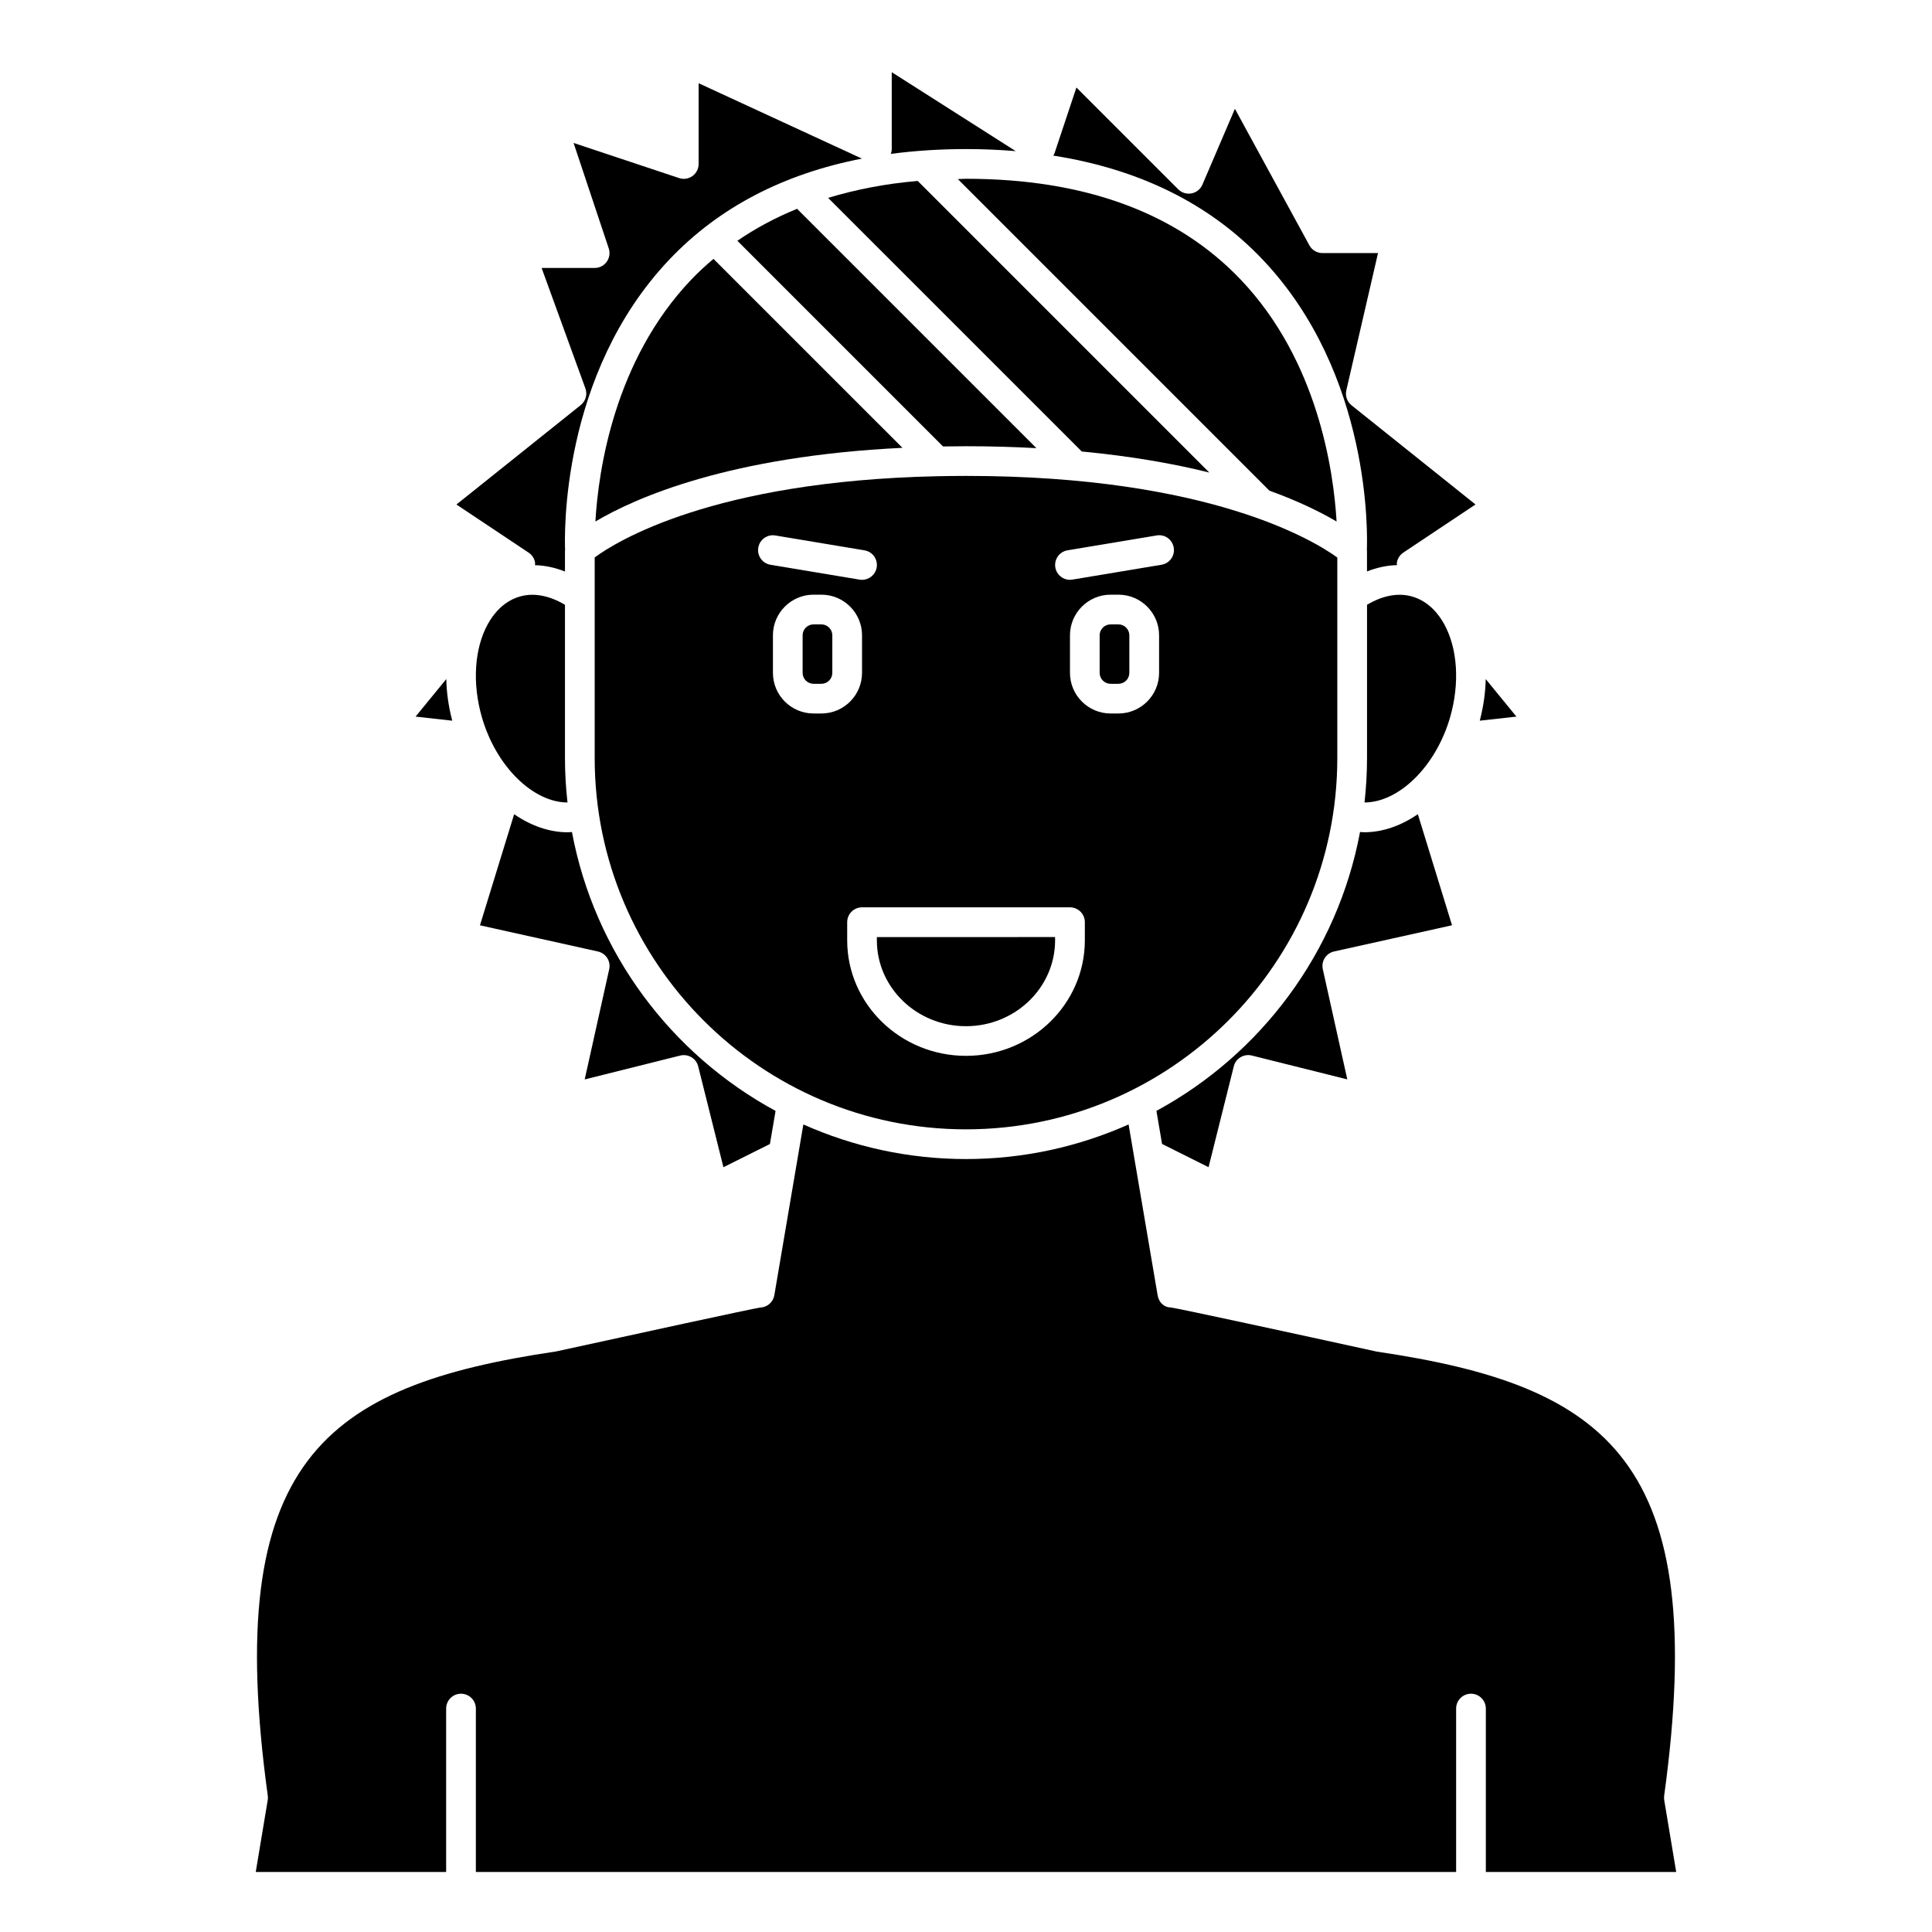
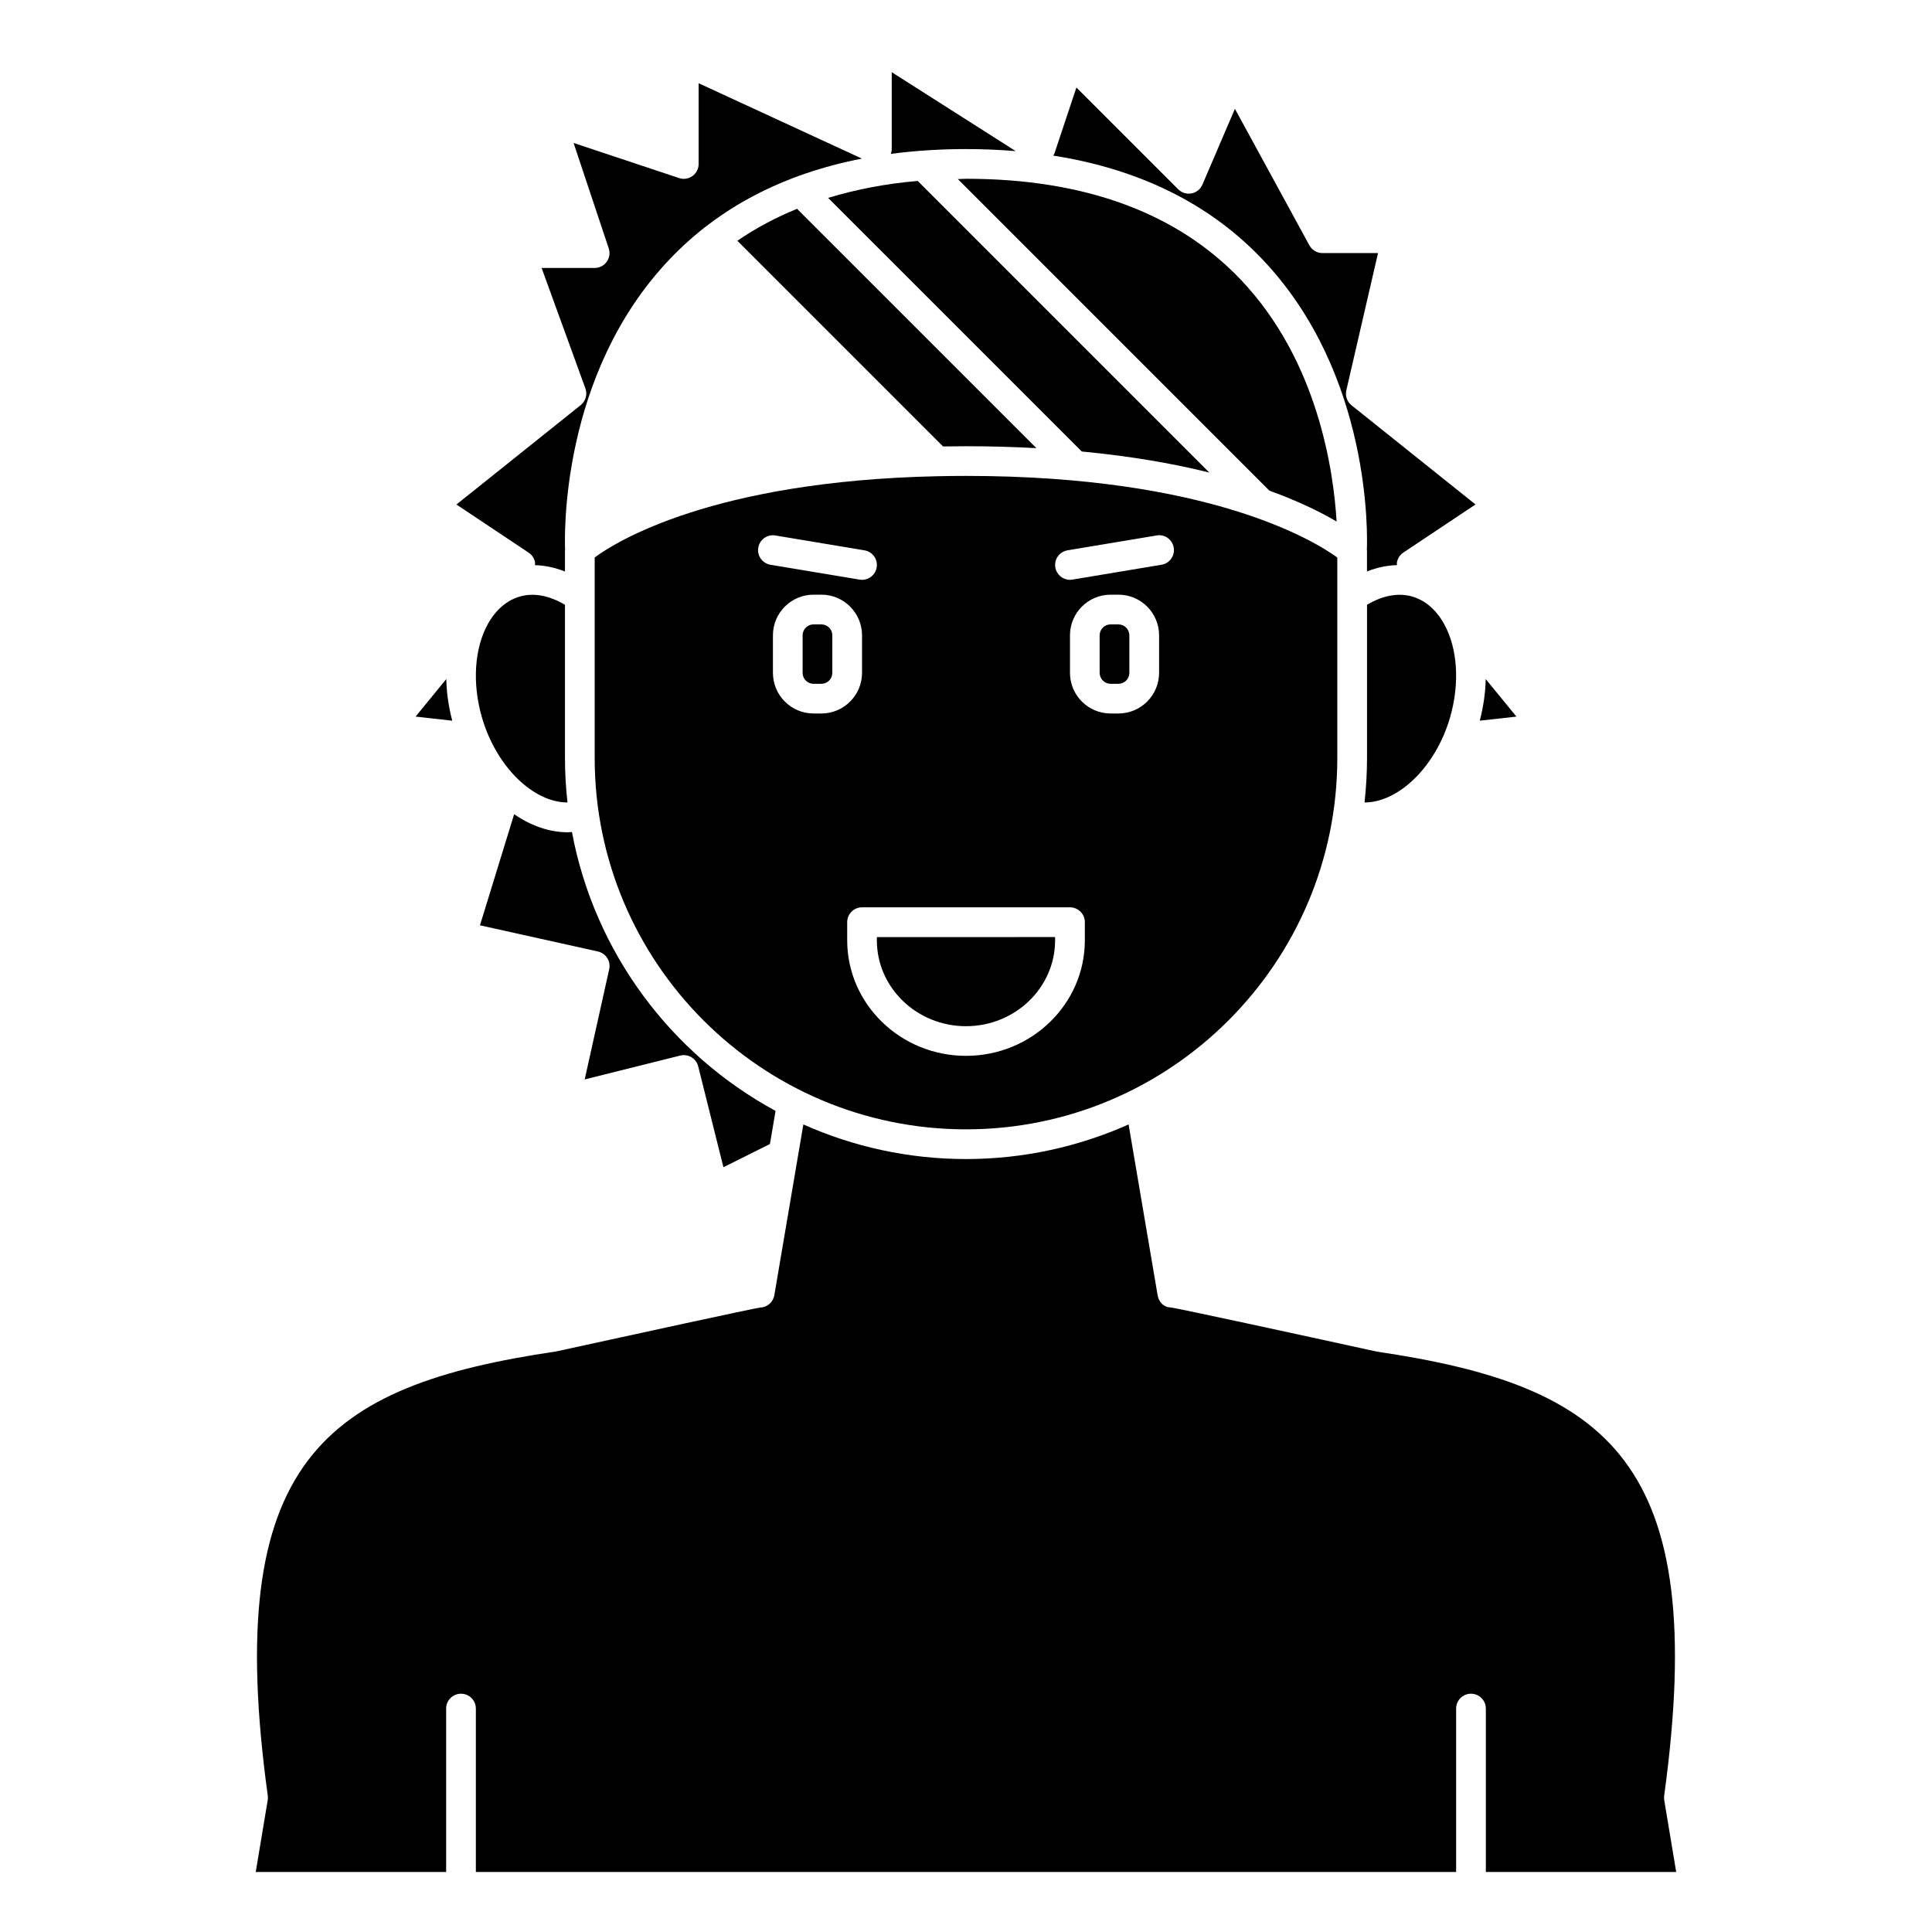
<svg xmlns="http://www.w3.org/2000/svg" fill="#000000" width="800px" height="800px" version="1.1" viewBox="144 144 512 512">
  <g>
    <path d="m423.61 393.2v-0.867l-47.23 0.004v0.867c0 12.547 10.594 22.75 23.617 22.75 13.023-0.004 23.613-10.203 23.613-22.754z" />
    <path d="m361.67 309.47h-2.07c-1.598 0-2.898 1.301-2.898 2.898v9.945c0 1.602 1.301 2.902 2.898 2.902h2.07c1.602 0 2.902-1.301 2.902-2.898v-9.945c0-1.602-1.301-2.902-2.902-2.902z" />
    <path d="m498.4 344.89v-53.141c-5.953-4.328-33.797-21.629-98.398-21.629-2.598 0-5.121 0.035-7.602 0.086h-0.035c-59.535 1.289-85.125 17.363-90.766 21.523v53.16c0 54.258 44.141 98.398 98.398 98.398 54.262 0 98.402-44.141 98.402-98.398zm-47.23-22.578c0 5.938-4.836 10.77-10.773 10.77h-2.07c-5.941 0-10.773-4.832-10.773-10.77v-9.945c0-5.941 4.832-10.773 10.773-10.773h2.07c5.938 0 10.773 4.832 10.773 10.77zm-24.266-32.473 23.617-3.938c2.164-0.383 4.172 1.09 4.531 3.234 0.359 2.141-1.09 4.172-3.234 4.527l-23.617 3.938c-0.219 0.039-0.441 0.059-0.652 0.059-1.891 0-3.559-1.367-3.879-3.289-0.355-2.144 1.094-4.176 3.234-4.531zm-81.953-0.699c0.359-2.141 2.379-3.606 4.531-3.234l23.617 3.938c2.141 0.359 3.594 2.387 3.234 4.527-0.324 1.922-1.992 3.289-3.883 3.289-0.211 0-0.434-0.016-0.652-0.055l-23.617-3.938c-2.141-0.355-3.59-2.387-3.231-4.527zm14.652 43.941c-5.938 0-10.77-4.832-10.77-10.77v-9.945c0-5.941 4.832-10.773 10.77-10.773h2.07c5.941 0 10.773 4.832 10.773 10.77v9.945c0 5.941-4.832 10.773-10.773 10.773zm8.91 60.109v-4.801c0-2.176 1.762-3.938 3.938-3.938h55.105c2.172 0 3.938 1.758 3.938 3.938v4.801c0 16.887-14.125 30.621-31.488 30.621-17.367 0.004-31.492-13.734-31.492-30.621z" />
    <path d="m281.86 302.06c-4.422 1.238-7.09 4.641-8.551 7.273-3.617 6.519-4.203 15.809-1.574 24.844 3.809 13.074 13.625 22.48 22.656 22.488-0.43-3.867-0.668-7.789-0.668-11.77v-40.613c-4.012-2.402-8.156-3.262-11.863-2.223z" />
    <path d="m440.39 309.47h-2.07c-1.598 0-2.902 1.301-2.902 2.898v9.945c0 1.602 1.305 2.902 2.902 2.902h2.07c1.598 0 2.898-1.301 2.898-2.898v-9.945c0-1.602-1.301-2.902-2.898-2.902z" />
    <path d="m537.73 323.96c-0.07 3.625-0.617 7.344-1.574 11.027l9.715-1.078z" />
-     <path d="m497.54 396.15 31.262-6.945-9.059-29.438c-4.457 3.062-9.336 4.789-14.188 4.789-0.379 0-0.75-0.055-1.129-0.074-5.981 31.941-26.27 58.902-53.961 73.91l1.492 8.766 12.324 6.16 6.684-26.727c0.527-2.113 2.672-3.387 4.773-2.867l25.309 6.324-6.492-29.211c-0.473-2.109 0.863-4.211 2.984-4.688z" />
    <path d="m298.95 430.06 25.309-6.324c2.113-0.523 4.246 0.746 4.773 2.867l6.684 26.727 12.324-6.16 1.492-8.77c-27.695-15.008-47.984-41.969-53.961-73.91-0.379 0.02-0.75 0.074-1.129 0.074-4.848 0-9.734-1.727-14.188-4.789l-9.059 29.438 31.262 6.945c2.121 0.473 3.461 2.574 2.988 4.695z" />
    <path d="m506.23 289.8h0.035v5.644c2.633-1.047 5.305-1.613 7.953-1.68-0.004-0.207-0.07-0.414-0.035-0.621 0.164-1.098 0.785-2.078 1.707-2.695l19.137-12.758-32.859-26.285c-1.18-0.945-1.719-2.488-1.379-3.961l8.402-36.379h-14.734c-1.441 0-2.766-0.789-3.457-2.051l-19.734-36.18-8.617 20.102c-0.512 1.203-1.59 2.066-2.875 2.316-1.281 0.242-2.602-0.16-3.527-1.082l-26.984-26.98-5.856 17.574c-0.059 0.176-0.203 0.305-0.289 0.469 22.859 3.59 41.453 12.785 55.434 27.492 29.023 30.516 27.832 73.527 27.68 77.074z" />
-     <path d="m327.19 218.1c-20.441 21.465-24.613 50.617-25.406 64.105 10.82-6.414 35.668-17.309 81.371-19.527l-50.078-50.07c-2.043 1.738-4.031 3.539-5.887 5.492z" />
    <path d="m262.27 323.96-8.141 9.949 9.719 1.082c-0.961-3.68-1.508-7.406-1.578-11.031z" />
    <path d="m413.18 184.05-32.859-20.918v20.387c0 0.441-0.098 0.859-0.234 1.262 6.328-0.836 12.961-1.277 19.918-1.277 4.523 0 8.914 0.191 13.176 0.547z" />
    <path d="m526.69 309.33c-1.465-2.633-4.133-6.031-8.551-7.273-3.703-1.035-7.852-0.184-11.863 2.219v40.617c0 3.981-0.238 7.902-0.664 11.77 9.012-0.008 18.844-9.414 22.656-22.488 2.625-9.039 2.035-18.324-1.578-24.844z" />
    <path d="m363.46 196.44 67.215 67.211c13.27 1.254 24.461 3.254 33.801 5.578l-77.27-77.277c-8.527 0.727-16.414 2.262-23.746 4.488z" />
    <path d="m339.41 207.81 54.504 54.504c1.992-0.035 4.019-0.059 6.086-0.059 6.594 0 12.785 0.188 18.656 0.508l-63.426-63.426c-5.691 2.32-10.973 5.137-15.82 8.473z" />
    <path d="m498.21 282.21c-0.797-13.488-4.969-42.645-25.406-64.105-16.891-17.734-41.387-26.727-72.809-26.727-0.738 0-1.426 0.07-2.156 0.078l82.566 82.574c8.008 2.898 13.855 5.84 17.805 8.18z" />
    <path d="m264.96 277.7 19.137 12.758c0.926 0.613 1.547 1.594 1.707 2.695 0.031 0.207-0.035 0.414-0.035 0.625 2.644 0.066 5.316 0.633 7.953 1.68v-5.644h0.035c-0.152-3.547-1.344-46.559 27.676-77.078 13.059-13.742 30.156-22.656 50.988-26.699l-43.277-19.98v21.402c0 1.262-0.605 2.453-1.637 3.195-1.031 0.738-2.348 0.941-3.547 0.539l-27.957-9.316 9.32 27.957c0.402 1.199 0.195 2.523-0.543 3.547-0.73 1.023-1.922 1.633-3.188 1.633h-14.059l11.605 31.918c0.574 1.586 0.078 3.363-1.238 4.422z" />
    <path d="m588.21 640.09-3.172-19.035c-0.066-0.391-0.07-0.789-0.016-1.18 12.191-88.699-14.844-108.62-76.141-117.68-20.832-4.559-52.277-11.387-54.609-11.703-1.887-0.039-3.176-1.395-3.492-3.25l-7.691-45.254c-13.18 5.875-27.758 9.172-43.094 9.172-15.34 0-29.914-3.293-43.098-9.168l-7.691 45.254c-0.32 1.863-1.91 3.234-3.797 3.273-2.023 0.293-33.465 7.121-54.035 11.629-61.57 9.109-88.602 29.027-76.41 117.73 0.055 0.395 0.047 0.793-0.016 1.18l-3.172 19.031h50.457v-43.297c0-2.176 1.762-3.938 3.938-3.938 2.172 0 3.938 1.758 3.938 3.938v43.297h259.78v-43.297c0-2.176 1.762-3.938 3.938-3.938 2.172 0 3.938 1.758 3.938 3.938v43.297z" />
  </g>
</svg>